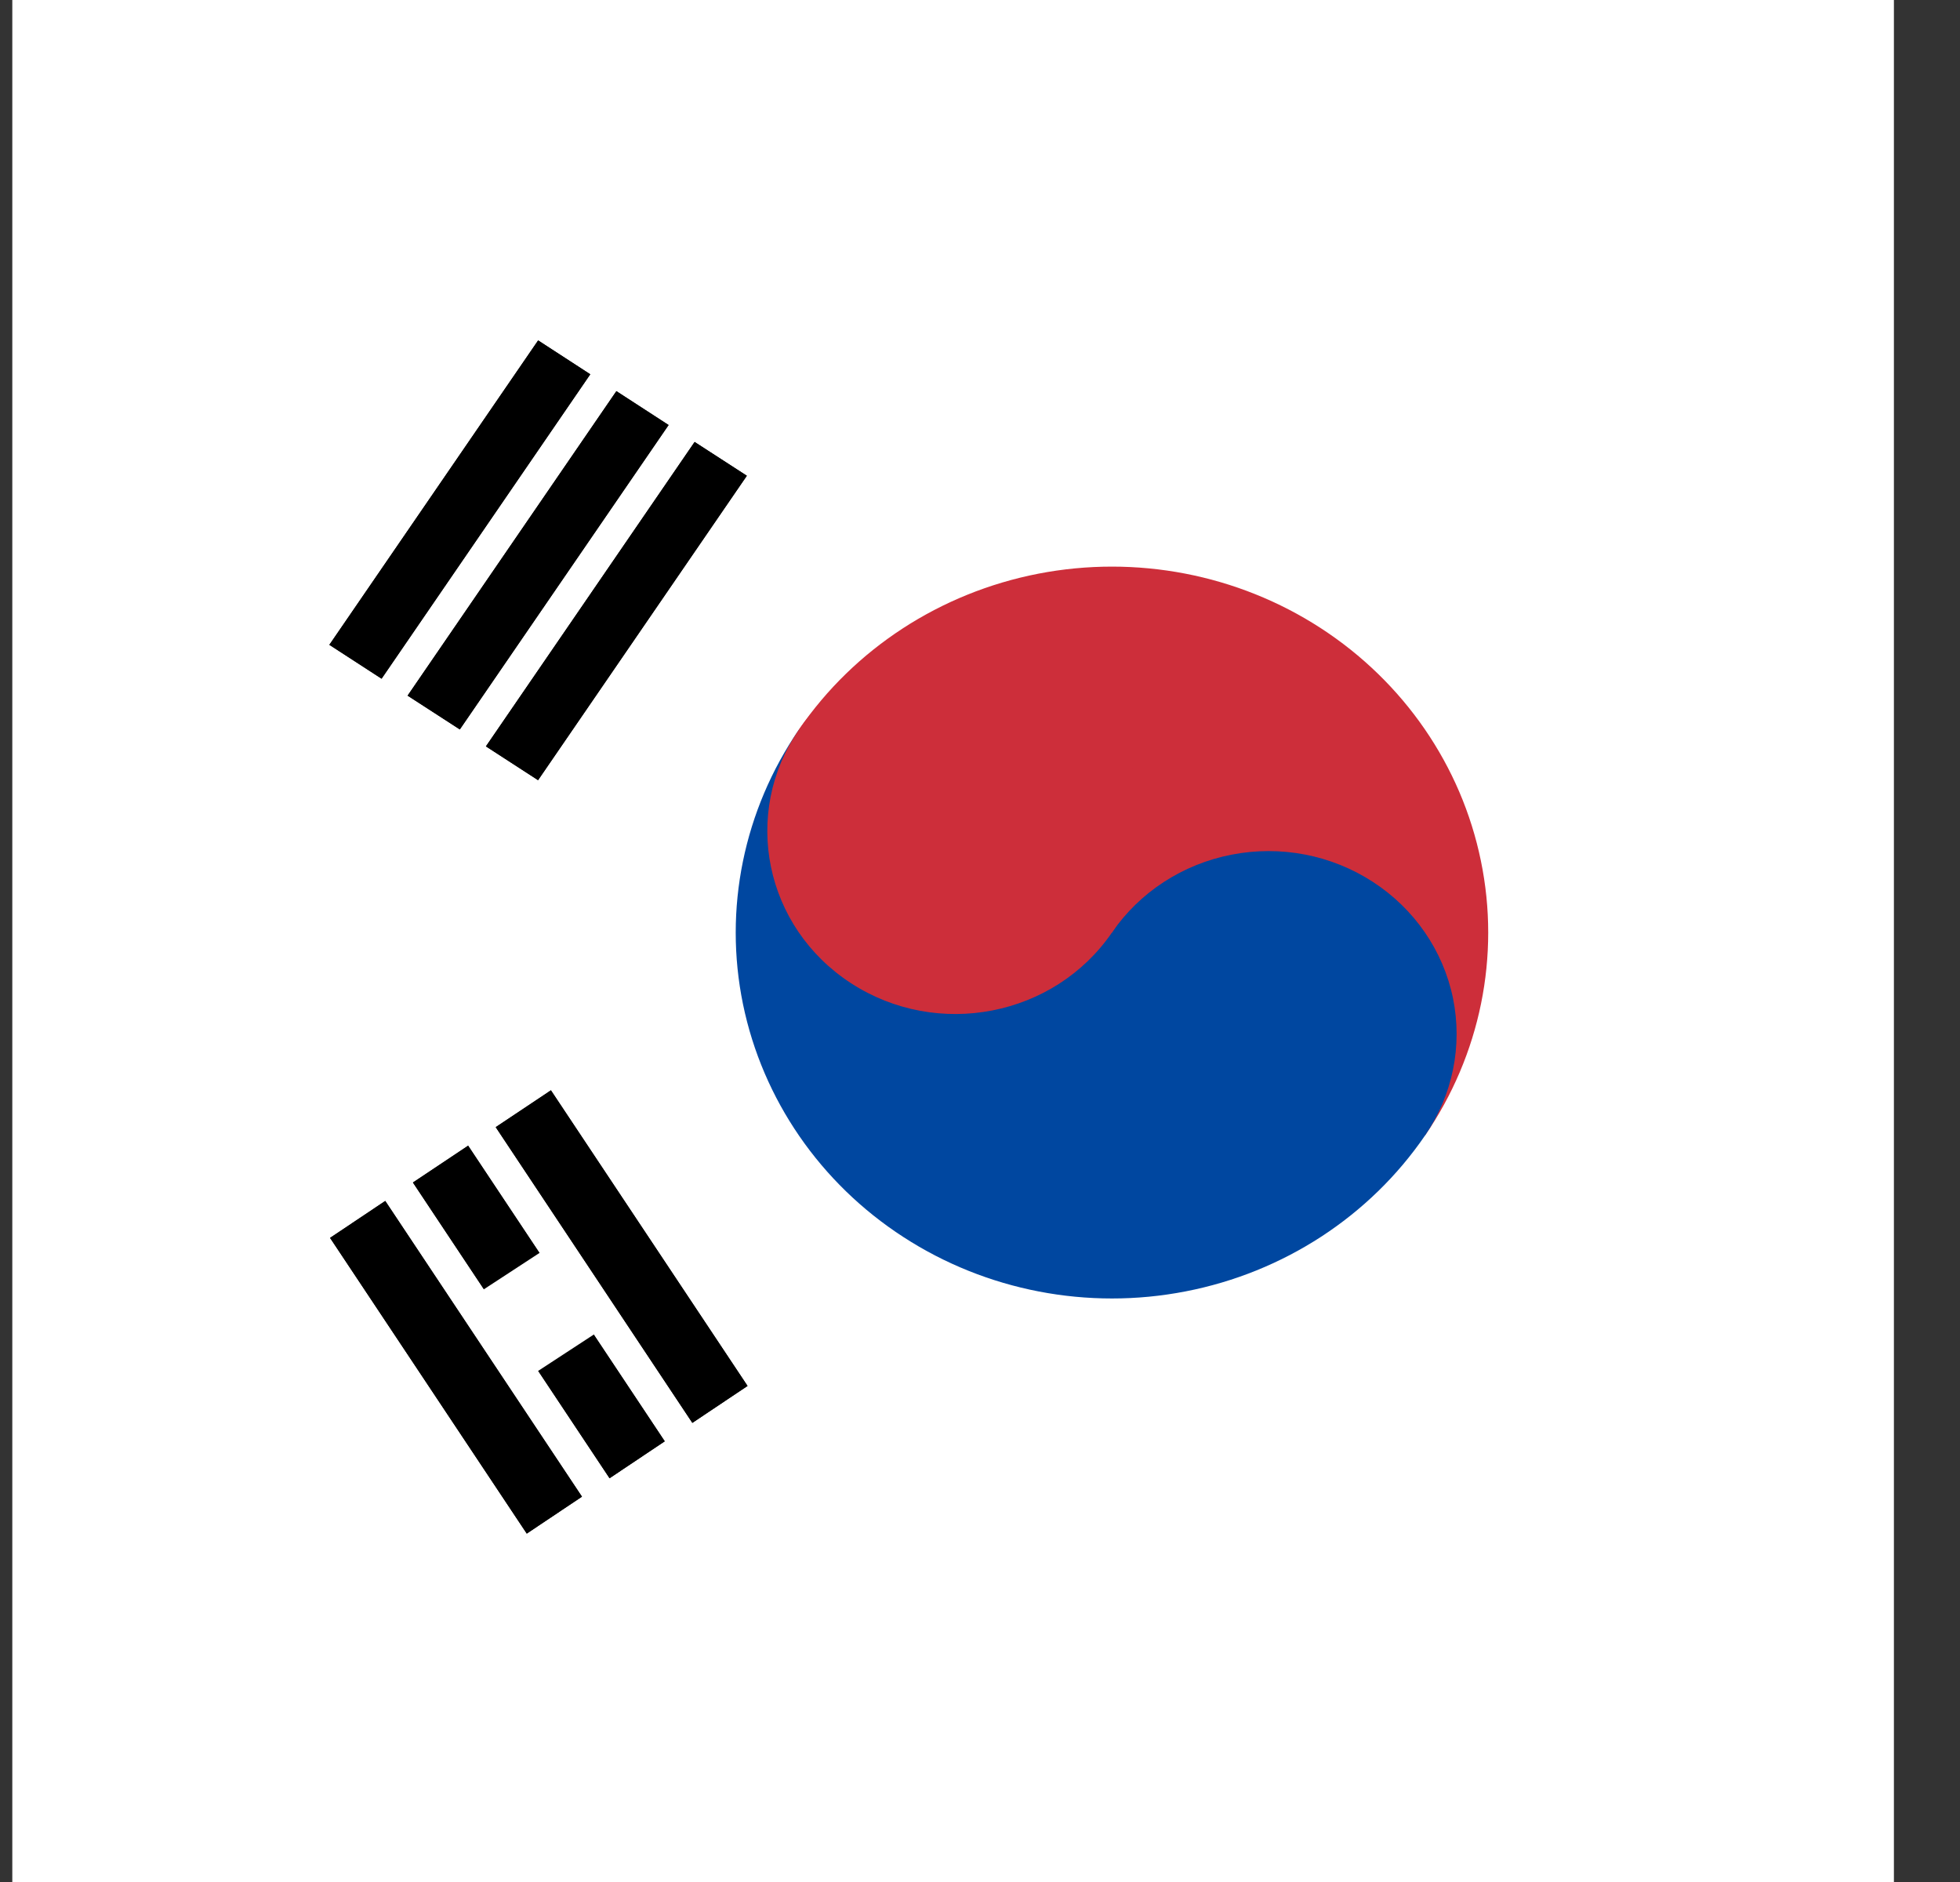
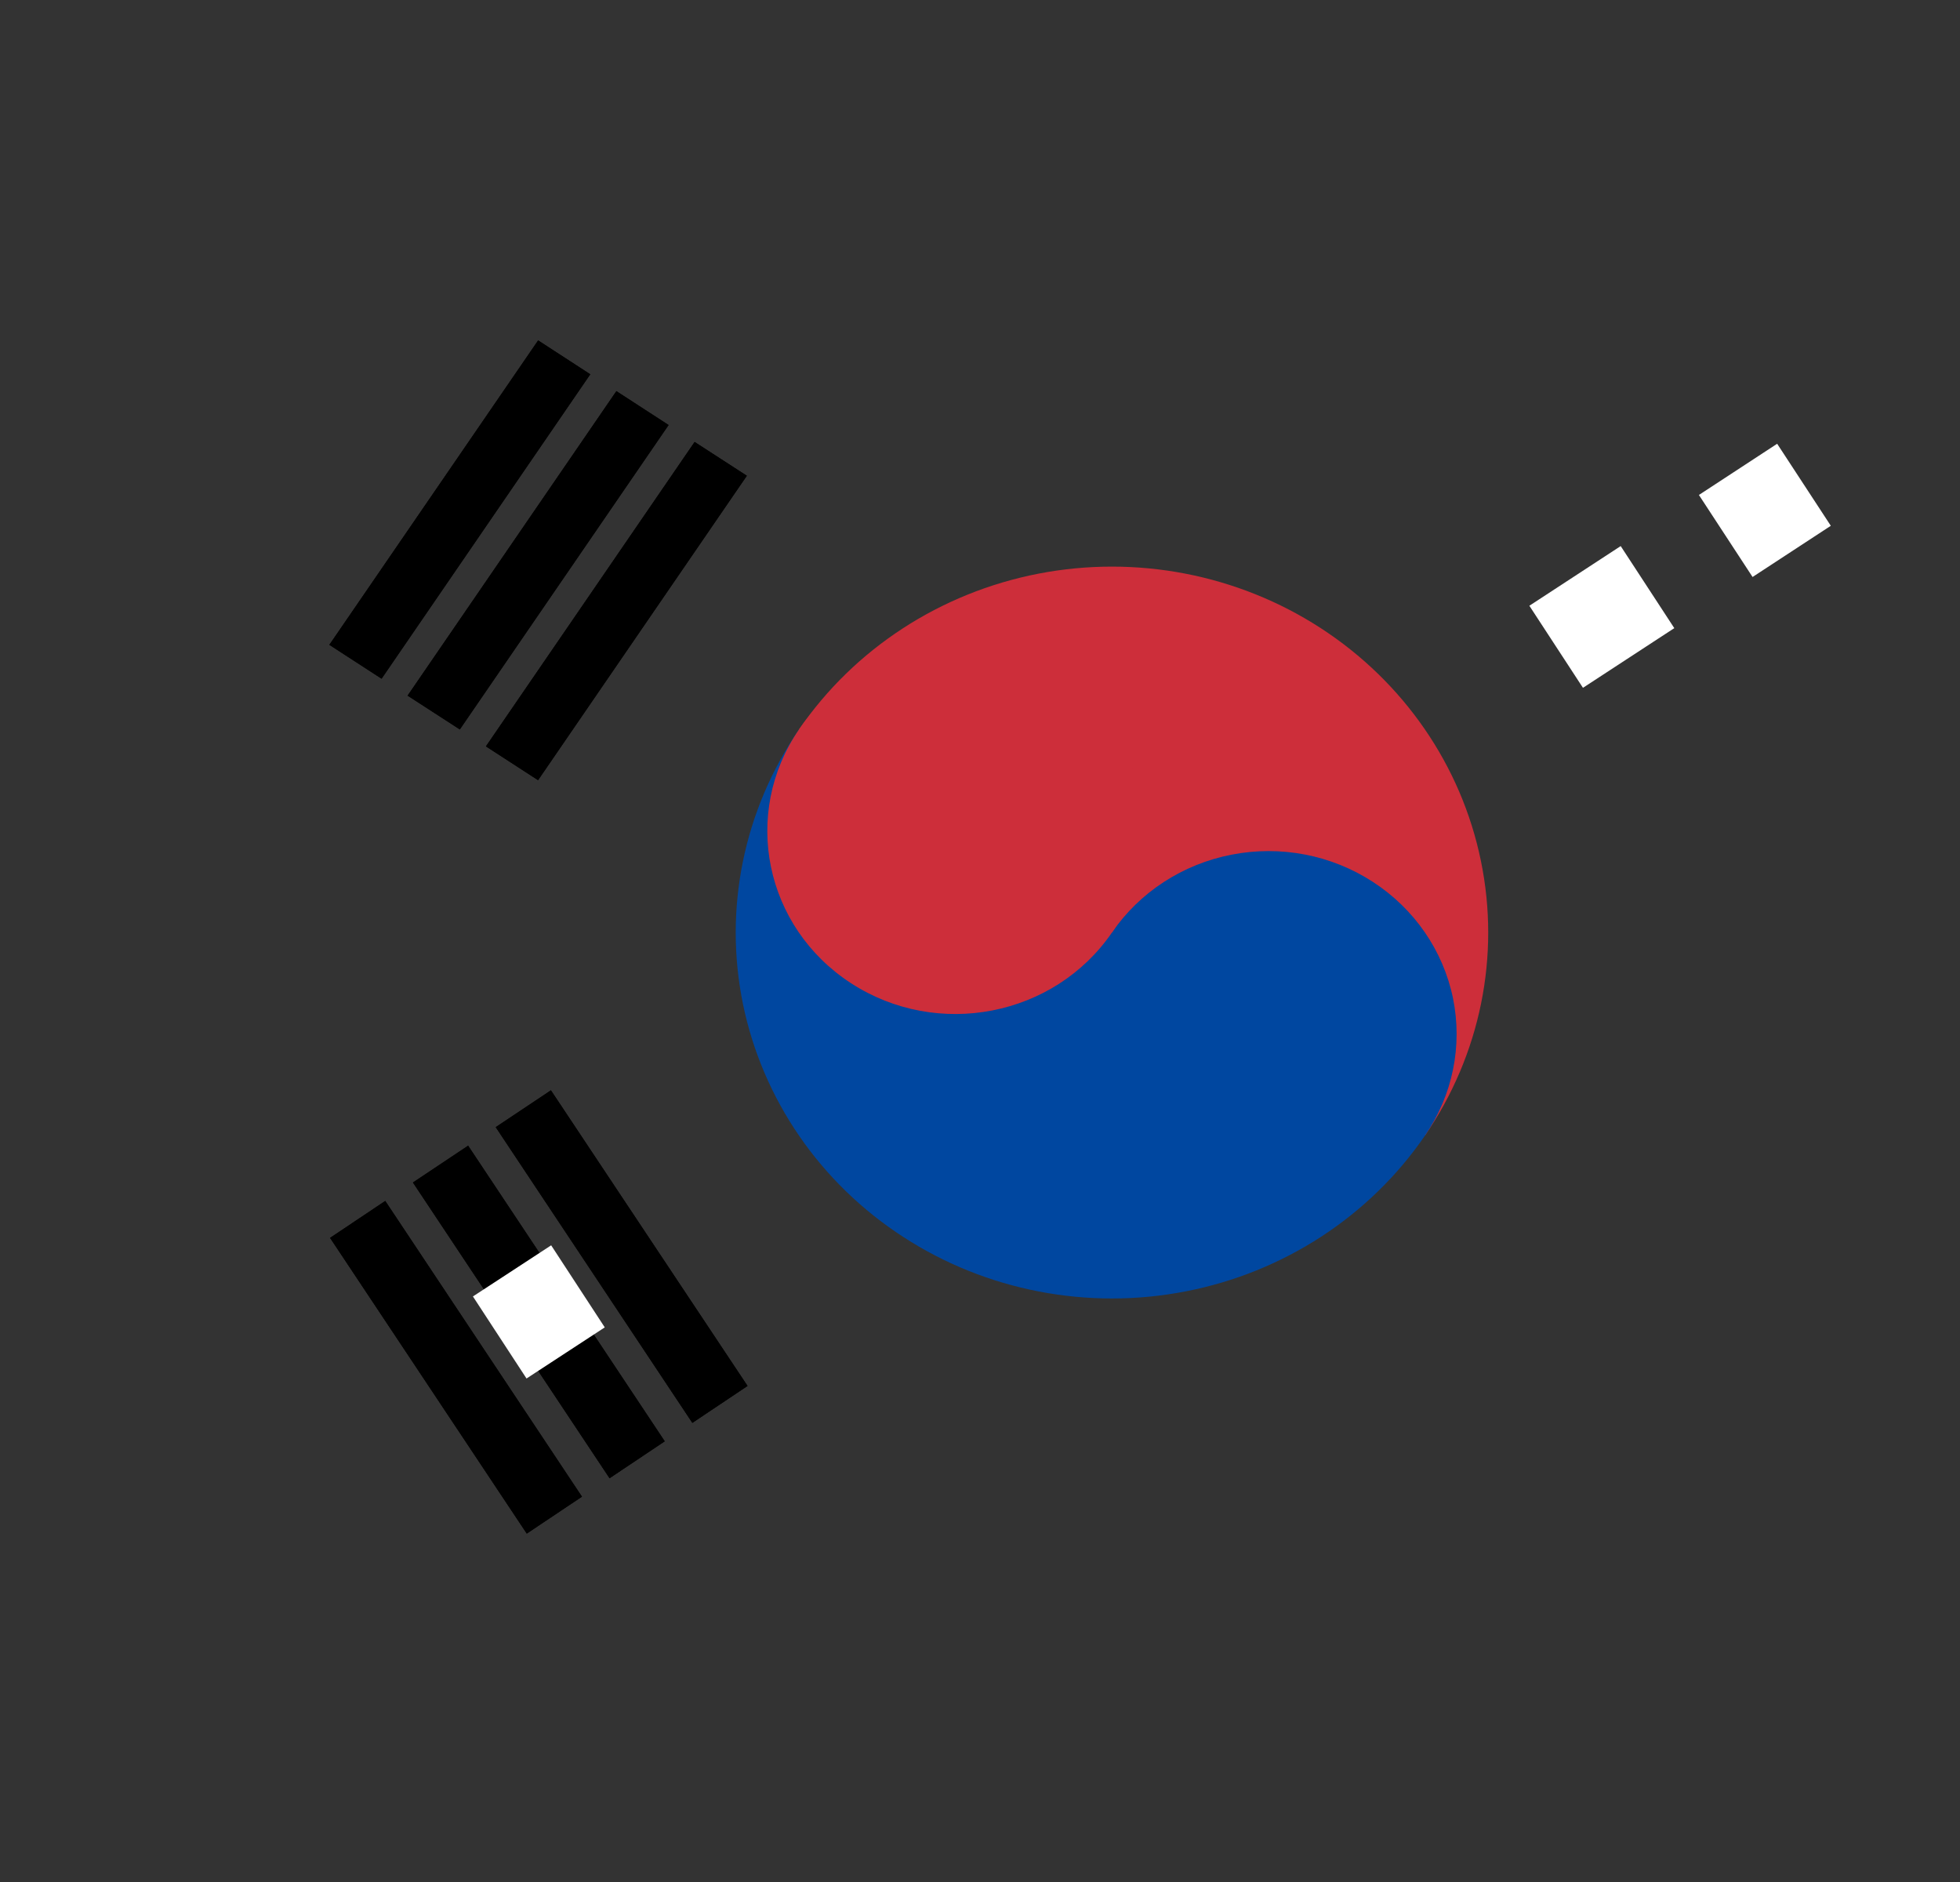
<svg xmlns="http://www.w3.org/2000/svg" width="25" height="24" viewBox="0 0 25 24" fill="none">
  <rect x="0" y="0" width="25" height="24" fill="#333333" stroke="none" />
-   <path fill-rule="evenodd" clip-rule="evenodd" d="M0.157 0H24.157V24H0.157V0Z" fill="white" />
  <path fill-rule="evenodd" clip-rule="evenodd" d="M6.719 19.557L4.21 15.786L4.914 15.315L7.423 19.086L6.719 19.557ZM7.775 18.851L5.267 15.08L5.971 14.61L8.479 18.38L7.775 18.851ZM8.831 18.145L6.323 14.374L7.027 13.904L9.535 17.674L8.831 18.145Z" fill="black" />
  <path fill-rule="evenodd" clip-rule="evenodd" d="M6.719 19.557L4.21 15.786L4.914 15.315L7.423 19.086L6.719 19.557ZM7.775 18.851L5.267 15.08L5.971 14.61L8.479 18.38L7.775 18.851ZM8.831 18.145L6.323 14.374L7.027 13.904L9.535 17.674L8.831 18.145Z" fill="black" />
  <path fill-rule="evenodd" clip-rule="evenodd" d="M6.374 17.056L7.372 16.404L6.374 17.056ZM19.849 8.248L21.014 7.487L19.849 8.248ZM22.012 6.835L23.01 6.182L22.012 6.835Z" fill="black" />
  <path d="M22.012 6.835L23.01 6.182M6.374 17.056L7.372 16.404L6.374 17.056ZM19.849 8.248L21.014 7.487L19.849 8.248Z" stroke="white" stroke-width="1.25" />
  <path fill-rule="evenodd" clip-rule="evenodd" d="M4.201 8.223L6.864 4.341L7.529 4.773L4.867 8.655L4.201 8.223ZM5.199 8.871L7.862 4.988L8.528 5.42L5.865 9.302L5.199 8.871ZM6.198 9.518L8.86 5.636L9.526 6.067L6.863 9.949L6.198 9.518Z" fill="black" />
  <path fill-rule="evenodd" clip-rule="evenodd" d="M4.201 8.223L6.864 4.341L7.529 4.773L4.867 8.655L4.201 8.223ZM5.199 8.871L7.862 4.988L8.528 5.42L5.865 9.302L5.199 8.871ZM6.198 9.518L8.86 5.636L9.526 6.067L6.863 9.949L6.198 9.518Z" fill="black" />
  <path fill-rule="evenodd" clip-rule="evenodd" d="M19.84 15.56L23.167 17.718L19.84 15.56Z" fill="black" />
-   <path d="M19.84 15.56L23.167 17.718" stroke="white" stroke-width="1.25" />
  <path fill-rule="evenodd" clip-rule="evenodd" d="M10.191 9.303C10.897 8.273 11.995 7.559 13.243 7.316C14.491 7.074 15.787 7.323 16.846 8.01C17.905 8.697 18.64 9.764 18.889 10.978C19.139 12.191 18.882 13.452 18.176 14.481L10.191 9.303Z" fill="#CD2E3A" />
  <path fill-rule="evenodd" clip-rule="evenodd" d="M10.191 9.303C9.485 10.333 9.228 11.593 9.477 12.806C9.727 14.02 10.462 15.088 11.521 15.774C12.579 16.461 13.876 16.711 15.124 16.468C16.372 16.226 17.47 15.511 18.176 14.481C18.529 13.966 18.657 13.336 18.533 12.729C18.408 12.123 18.04 11.589 17.511 11.246C16.982 10.902 16.334 10.777 15.709 10.899C15.085 11.02 14.536 11.377 14.183 11.892L10.191 9.303Z" fill="#0047A0" />
  <path d="M14.183 11.892C14.919 10.82 14.621 9.371 13.518 8.656C12.416 7.941 10.926 8.231 10.191 9.303C9.455 10.375 9.753 11.824 10.856 12.539C11.958 13.254 13.448 12.964 14.183 11.892Z" fill="#CD2E3A" />
</svg>